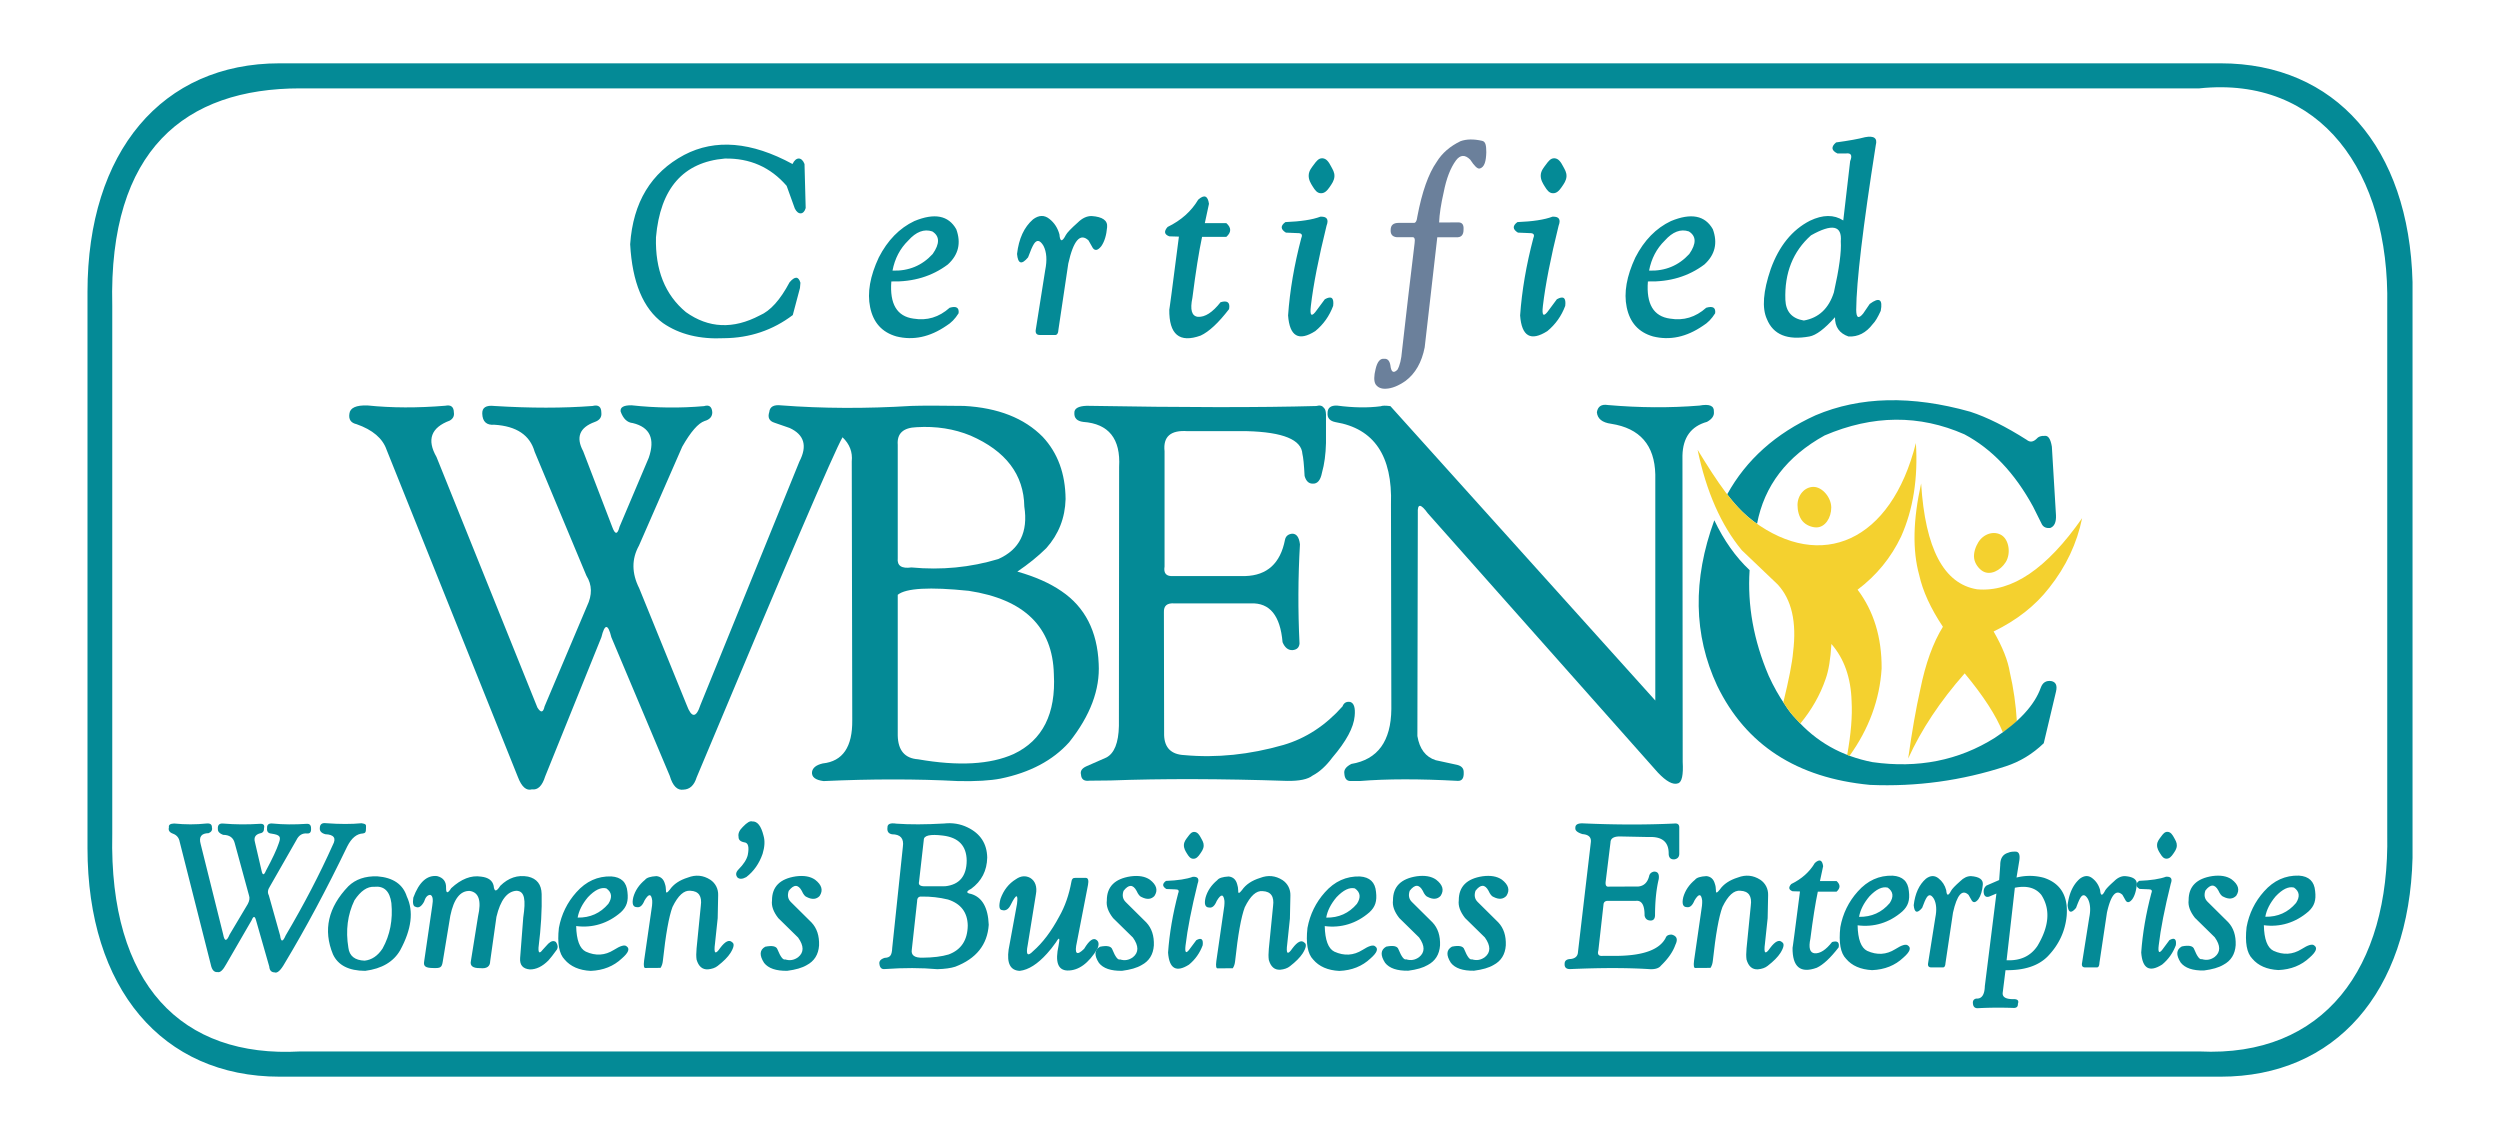
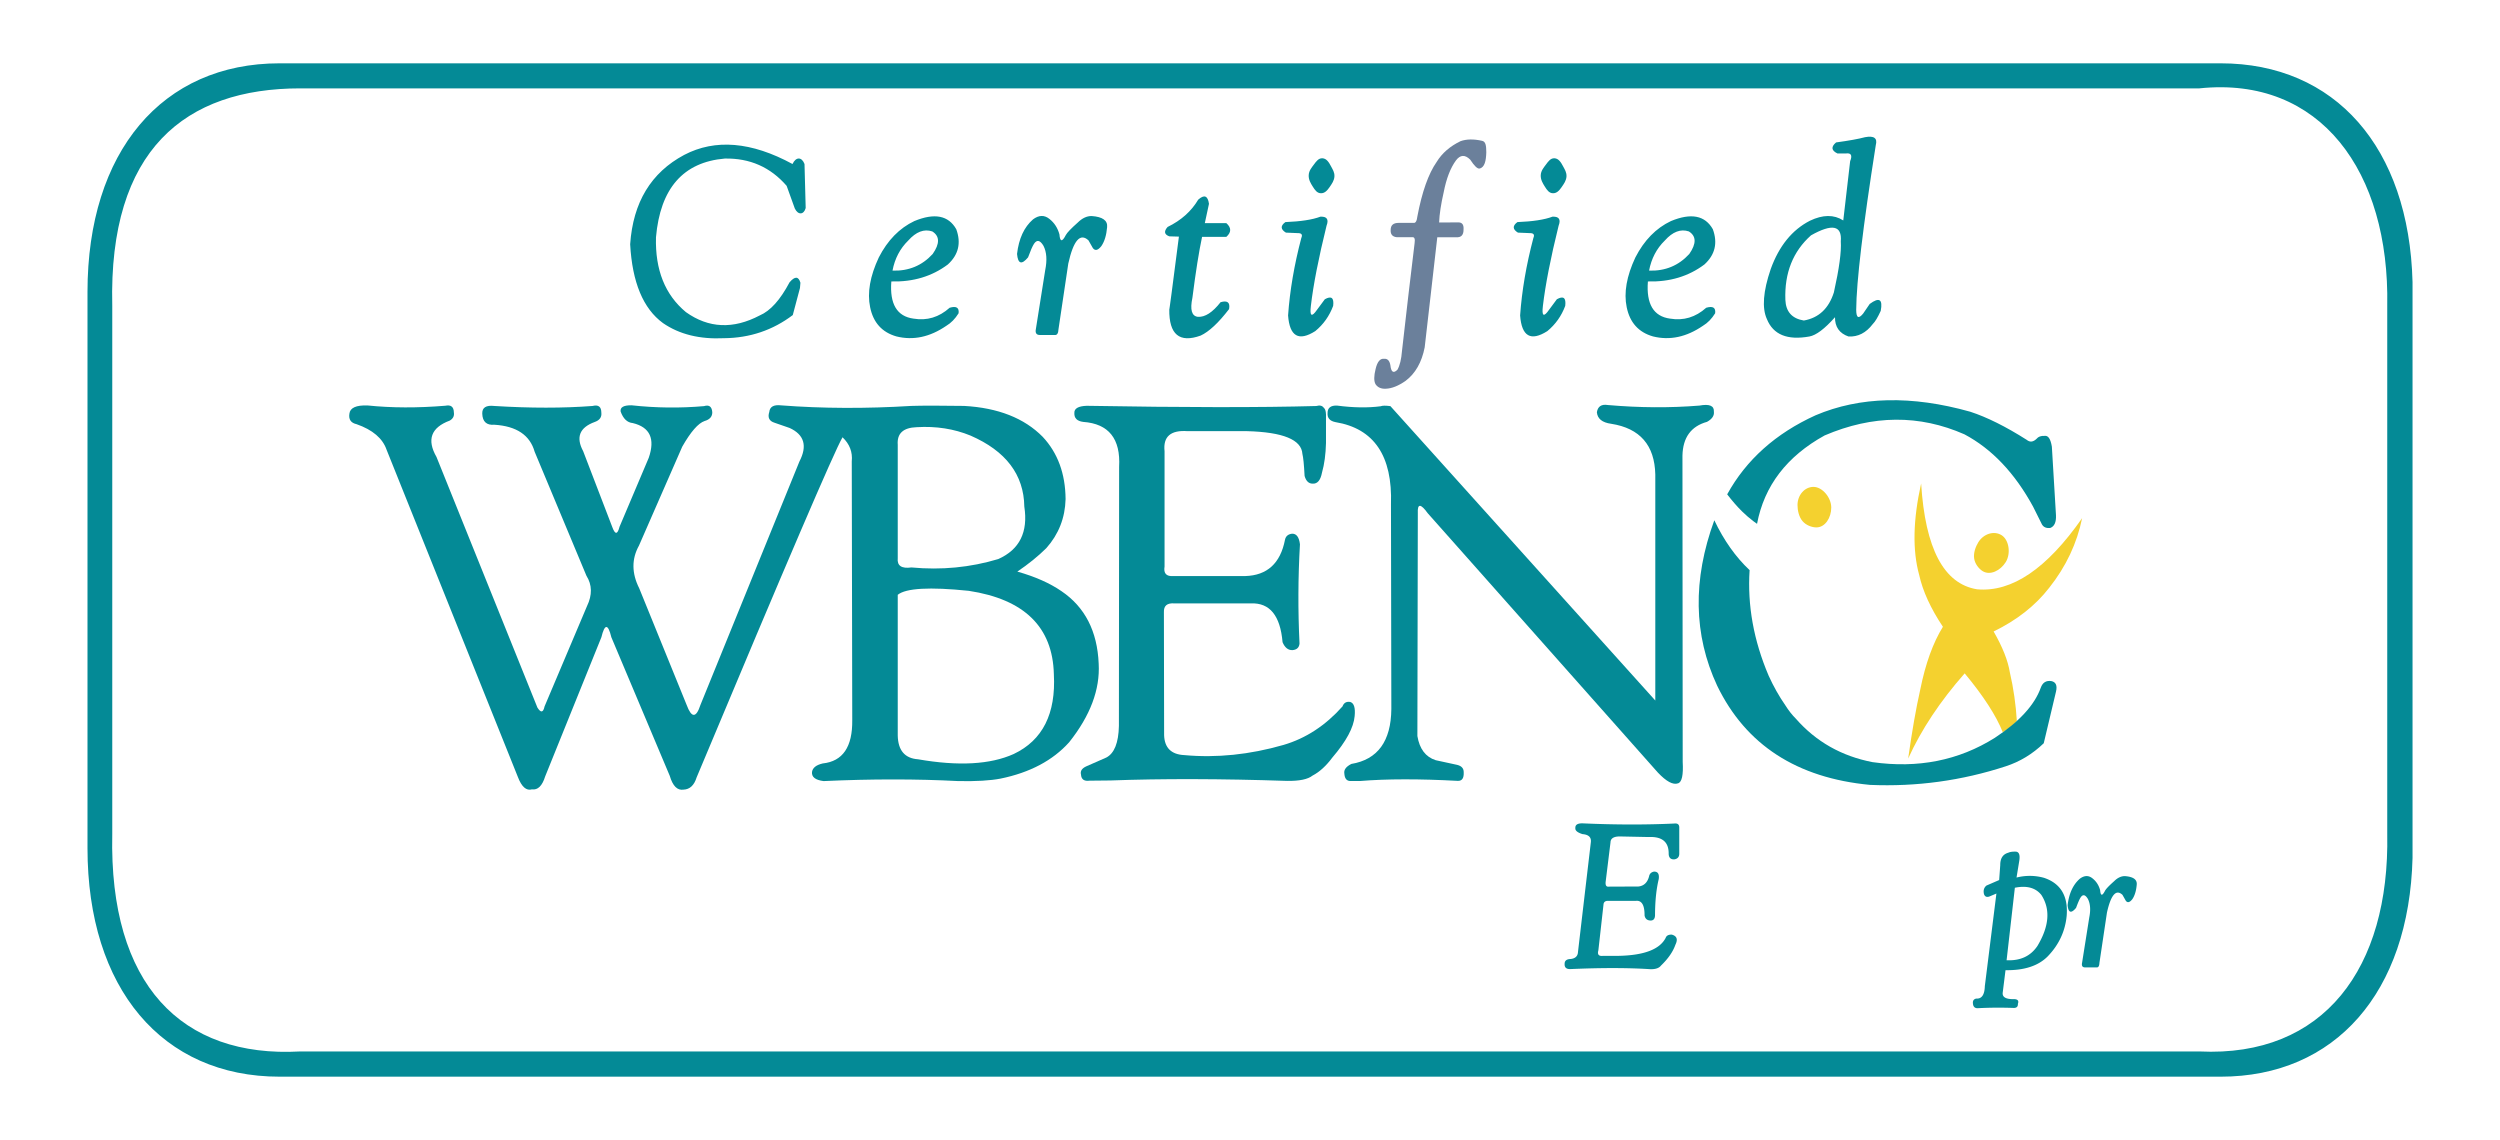
<svg xmlns="http://www.w3.org/2000/svg" width="500" height="228" fill-rule="evenodd" clip-rule="evenodd" image-rendering="optimizeQuality" shape-rendering="geometricPrecision" text-rendering="geometricPrecision" viewBox="0 0 807.24 368.19">
  <defs>
    <style>
      .fil1{fill:#048a96}.fil2{fill:#f4d12f}
    </style>
  </defs>
  <g id="Layer_x0020_1">
    <g id="_2485797198160">
-       <path fill="none" d="M0 0h807.24v368.19H0z" />
      <path d="M451.25 28.54h258.98c39.21-4.1 61.49 27.02 60.69 70.19V269.4c.8 43.24-20.41 72.15-60.69 70.19H96.86c-38.32 2.14-61.76-21.54-60.7-70.19V98.73c-1.24-50.43 23.62-70.19 60.7-70.19h354.39zm1.15 319.2h264.69c37 0 60.89-27.15 62-70.66V91.11c-1.11-43.51-25-70.66-62-70.66H90.19c-37.89 0-62.03 28.48-62.03 73.85v179.59c0 45.37 24.14 73.85 62.03 73.85H452.4z" class="fil1" />
      <path d="M254.91 91.18c1.73-2.02 2.9-1.97 3.51.14l-.15 1.71s-.77 2.91-2.32 8.73c-6.47 4.89-13.86 7.39-22.17 7.47-7.89.39-14.48-1.24-19.76-4.89-6.39-4.67-9.92-13.16-10.59-25.46.93-13.53 6.75-23.14 17.45-28.85 10.03-5.25 21.7-4.27 34.98 2.94 1.15-2.43 3.01-2.3 3.88 0 .25 9.48.38 14.22.38 14.22-.6 2.23-2.49 2.32-3.52.13l-2.63-7.3c-5.24-6.04-11.9-8.97-19.98-8.81-13.43 1.16-20.84 9.63-22.22 25.42-.29 10.53 2.93 18.58 9.66 24.17 7.34 5.24 15.29 5.59 23.86 1.07 3.42-1.46 6.62-5.02 9.62-10.69zM294.95 102.91c-5.35-.72-7.74-4.73-7.17-12.01 7.03.19 13.12-1.63 18.25-5.48 3.44-3.13 4.35-6.93 2.72-11.39-2.51-4.45-7.02-5.33-13.54-2.63-4.8 2.28-8.63 6.2-11.48 11.75-2.83 6.05-3.77 11.4-2.8 16.07 1 4.96 3.84 8.11 8.5 9.44 5.43 1.35 10.8.21 16.11-3.43 1.53-.91 2.85-2.26 3.96-4.05.23-1.82-.73-2.42-2.89-1.78-3.43 3.07-7.32 4.24-11.66 3.51zm6.18-20.87c-3.44 3.75-7.76 5.54-12.97 5.36.74-3.89 2.43-7.12 5.07-9.7 2.54-2.85 5.13-3.84 7.77-2.96 2.43 1.51 2.48 3.95.13 7.3zM347.99 71.88c-2.18 1.93-3.46 3.28-3.86 4.04-1.18 2.3-1.87 2.22-2.06-.23-.57-2.08-1.65-3.75-3.24-4.99-1.64-1.32-3.41-1.26-5.3.16-2.87 2.5-4.58 6.22-5.15 11.16.29 3.22 1.48 3.59 3.56 1.1.78-2.14 1.41-3.59 1.9-4.35.95-1.45 1.98-1.24 3.09.64 1.02 2.01 1.2 4.62.55 7.83-2.01 12.66-3.01 18.99-3.01 18.99-.29 1.38.2 2.03 1.47 1.96h4.54c.8.13 1.23-.49 1.29-1.87 2.11-14.12 3.16-21.19 3.16-21.19 1.67-7.5 3.85-10 6.53-7.49.94 1.65 1.4 2.47 1.4 2.47.73.98 1.65.77 2.76-.64 1.02-1.49 1.63-3.52 1.85-6.1.22-2.16-1.45-3.36-5.03-3.6-1.56 0-3.04.71-4.45 2.11zM389.03 72.06c.89-4.16 1.34-6.23 1.34-6.23-.37-2.64-1.53-3.08-3.48-1.34-2.22 3.75-5.52 6.69-9.88 8.81-1.26 1.42-1.08 2.43.54 3.03l3.11.09c-2.14 16.69-3.18 24.53-3.11 23.5-.1 8.12 3.28 10.94 10.14 8.46 2.69-1.25 5.74-4.09 9.17-8.55.4-2.14-.52-2.89-2.75-2.22-2.58 3.29-5.01 4.86-7.3 4.72-2.01-.22-2.61-2.27-1.79-6.15 1.06-8.33 2.1-14.89 3.12-19.67h7.83c1.67-1.49 1.67-2.97 0-4.45h-6.94zM427.01 51.12c1.32.06 2.1 1.29 2.79 2.62.52.99 1.16 1.9 1.09 3.23-.07 1.37-.85 2.41-1.49 3.36-.83 1.21-1.66 2.15-2.95 2.08-1.19-.06-1.85-1.02-2.56-2.15-.65-1.04-1.39-2.2-1.31-3.7.07-1.45.96-2.44 1.67-3.41.82-1.11 1.54-2.09 2.76-2.03zM423.28 98.79c.79-6.8 2.48-15.43 5.06-25.88.79-2.05.13-3.03-1.98-2.93-2.58.98-6.36 1.55-11.31 1.75-1.64 1.19-1.58 2.33.16 3.4l3.8.16c1.27-.03 1.66.5 1.18 1.58-2.29 8.69-3.71 17.03-4.27 25.01.5 6.77 3.43 8.46 8.78 5.06 2.64-2.17 4.56-4.88 5.78-8.15.32-2.62-.57-3.33-2.69-2.14l-2.53 3.41c-1.73 2.49-2.39 2.07-1.98-1.27zM501.96 51.12c1.32.06 2.09 1.29 2.79 2.62.52.99 1.15 1.9 1.09 3.23-.07 1.37-.85 2.41-1.5 3.36-.82 1.21-1.66 2.15-2.94 2.08-1.19-.06-1.86-1.02-2.56-2.15-.65-1.04-1.39-2.2-1.32-3.7.08-1.45.97-2.44 1.68-3.41.82-1.11 1.53-2.09 2.76-2.03zM498.22 98.79c.8-6.8 2.48-15.43 5.07-25.88.79-2.05.13-3.03-1.98-2.93-2.59.98-6.36 1.55-11.32 1.75-1.63 1.19-1.58 2.33.16 3.4l3.8.16c1.27-.03 1.67.5 1.19 1.58-2.29 8.69-3.72 17.03-4.28 25.01.5 6.77 3.43 8.46 8.79 5.06 2.63-2.17 4.56-4.88 5.78-8.15.32-2.62-.58-3.33-2.7-2.14l-2.53 3.41c-1.73 2.49-2.39 2.07-1.98-1.27zM539.3 102.91c-5.35-.72-7.74-4.73-7.17-12.01 7.04.19 13.12-1.63 18.25-5.48 3.44-3.13 4.35-6.93 2.72-11.39-2.51-4.45-7.02-5.33-13.53-2.63-4.81 2.28-8.64 6.2-11.49 11.75-2.83 6.05-3.77 11.4-2.8 16.07 1.01 4.96 3.84 8.11 8.5 9.44 5.43 1.35 10.8.21 16.11-3.43 1.53-.91 2.85-2.26 3.96-4.05.23-1.82-.73-2.42-2.89-1.78-3.43 3.07-7.32 4.24-11.66 3.51zm6.19-20.87c-3.45 3.75-7.77 5.54-12.98 5.36.74-3.89 2.43-7.12 5.07-9.7 2.54-2.85 5.13-3.84 7.77-2.96 2.44 1.51 2.48 3.95.14 7.3zM594.43 77.96c.23 3.31-.52 8.8-2.23 16.47-1.66 5.21-4.89 8.24-9.7 9.09-3.82-.62-5.81-2.84-5.97-6.68-.31-8.68 2.45-15.63 8.28-20.83 6.85-3.86 10.06-3.21 9.62 1.95zm1.6-28.39c1.73-.25 2.2.58 1.42 2.49l-2.22 19.14c-3-1.94-6.59-1.91-10.77.09-5.75 2.95-9.96 8.15-12.65 15.58-2.47 7.23-2.88 12.63-1.24 16.2 2.04 5.02 6.61 6.89 13.71 5.61 2.18-.39 4.94-2.47 8.28-6.23-.04 3.13 1.42 5.21 4.36 6.23 3.07.16 5.68-1.18 7.83-4.01.77-.75 1.63-2.18 2.58-4.27.72-3.77-.47-4.51-3.56-2.23l-2.13 3.12c-1.48 1.8-2.22 1.39-2.23-1.25.06-9.01 2.16-26.73 6.32-53.15.61-2.27-.55-3.13-3.47-2.58-2.12.57-5.23 1.13-9.35 1.69-1.69 1.43-1.54 2.61.45 3.57h2.67z" class="fil1" />
      <path d="M585.61 157.25c2.85 0 5.74 3.44 5.74 6.68 0 3.25-1.95 6.41-4.8 6.41-1.41 0-3.32-.66-4.48-2.03-1.19-1.4-1.62-3.54-1.62-5.18 0-3.25 2.31-5.88 5.16-5.88zM646.36 172.85c2.42 1.51 3.06 5.95 1.34 8.7-1.72 2.76-5.05 4.41-7.47 2.9-1.2-.75-2.47-2.31-2.73-4.09-.27-1.82.5-3.86 1.37-5.26 1.72-2.75 5.07-3.76 7.49-2.25z" class="fil2" />
      <path d="M649.04 217.21c-.61-3.83-2.36-8.25-5.25-13.26 7.5-3.64 13.5-8.36 17.99-14.16 5.4-6.82 8.93-14.3 10.59-22.43-11.4 16.33-22.7 23.98-33.92 22.97-10.74-1.74-16.76-13.13-18.07-34.19-2.63 11.76-2.83 21.61-.63 29.56 1.15 5.21 3.7 10.79 7.66 16.73-3.2 5.18-5.63 11.92-7.3 20.21-1.4 6.21-2.7 13.66-3.92 22.35 4.24-9.35 10.33-18.52 18.25-27.51 6.07 7.3 10.19 13.69 12.32 19.04.87-.61 1.8-1.16 2.71-1.92.66-.55 1.17-1.08 1.82-1.74-.32-5.26-1.08-10.63-2.25-15.65z" class="fil2" />
      <path d="M173.47 228.52l-32.59-80.93c-3.2-5.58-1.77-9.5 4.28-11.75 1.08-.62 1.52-1.51 1.33-2.67-.04-1.79-.96-2.5-2.76-2.13-8.96.74-17.33.71-25.1-.09-3.71-.13-5.67.76-5.88 2.67-.29 1.84.48 2.97 2.32 3.38 5.19 1.82 8.43 4.58 9.7 8.28l42.39 105.65c1.22 3.21 2.74 4.54 4.55 4.01 1.89.28 3.32-1.12 4.27-4.18l18.16-44.96c1.07-4.4 2.14-4.4 3.21 0l18.87 44.78c.97 3.29 2.46 4.77 4.45 4.45 2.03-.08 3.44-1.4 4.23-3.96 28.8-68.79 44.51-105.41 47.12-109.84 2.3 2.19 3.29 4.79 2.98 7.79l.16 83.57c.1 8.65-3.07 13.3-9.53 13.98-2.11.49-3.27 1.41-3.47 2.76-.16 1.62 1.08 2.6 3.74 2.94 15.49-.71 30-.71 43.53 0 5.78.11 10.32-.16 13.62-.8 9.51-1.95 16.9-5.87 22.17-11.75 6.83-8.59 10-17.05 9.53-25.38-.44-10.48-4.44-18.28-12.02-23.41-3.74-2.58-8.49-4.69-14.25-6.32 3.56-2.41 6.68-4.93 9.35-7.57 3.99-4.48 6.07-9.77 6.23-15.85-.07-8.21-2.53-14.91-7.39-20.11-5.97-6.05-14.43-9.37-25.37-9.98-7.83-.12-13.53-.12-17.09 0-14.66.9-28.67.84-42.02-.18-2.38-.28-3.65.43-3.83 2.14-.58 1.78-.02 2.94 1.69 3.47l4.9 1.7c4.72 2.18 5.76 5.79 3.14 10.83l-31.96 78.61c-1.39 4.28-2.87 4.28-4.46 0l-15.31-37.65c-2.46-4.88-2.49-9.48-.09-13.8l13.98-31.96c2.74-4.81 5.15-7.57 7.21-8.28 1.68-.48 2.51-1.43 2.49-2.85-.14-1.82-1.03-2.47-2.67-1.96-7.72.68-15.52.59-23.41-.27-2.55-.03-3.72.64-3.52 2.01.82 2.32 2.13 3.57 3.92 3.73 5.56 1.34 7.28 5.08 5.16 11.22L200 170.12c-.65 2.55-1.42 2.61-2.32.18l-9.43-24.58c-2.42-4.5-1.17-7.64 3.73-9.43 1.6-.56 2.32-1.57 2.14-3.03-.01-1.91-.96-2.62-2.85-2.14-9.49.72-20.06.72-31.69 0-2.7-.31-4 .52-3.92 2.5.1 2.59 1.4 3.77 3.92 3.56 7.14.44 11.48 3.35 13 8.72l16.73 40.06c1.85 2.94 1.91 6.2.18 9.8l-13.71 32.4c-.43 2.02-1.2 2.14-2.31.36zm116.38-36.42c2.66-2.15 10.3-2.58 22.93-1.28 17.95 2.73 27.12 11.7 27.49 26.92.7 12.76-3.62 21.35-12.96 25.78-7.55 3.41-17.86 3.98-30.91 1.71-4.26-.3-6.45-2.86-6.55-7.69V192.1zm0-48.43c-.29-3.66 1.75-5.55 6.12-5.7 6.28-.38 12.07.53 17.38 2.71 11.43 4.98 17.22 12.62 17.38 22.93 1.27 8.24-1.53 13.89-8.41 16.95-9.02 2.72-18.38 3.62-28.06 2.71-3.19.44-4.66-.55-4.41-3v-36.6z" class="fil1" />
      <path d="M361.35 150.79l-.07 83.68c-.12 5.44-1.48 8.84-4.06 10.19l-6.48 2.85c-1.42.65-1.99 1.53-1.71 2.63.1 1.58 1.02 2.24 2.78 2l6.76-.07c16.67-.62 35.69-.57 57.05.14 3.97.05 6.7-.52 8.19-1.71 2.26-1.18 4.4-3.13 6.41-5.84 4.48-5.23 6.88-9.69 7.2-13.39.26-2.68-.22-4.2-1.43-4.56-1.24-.2-2.07.28-2.49 1.43-5.49 6.18-11.85 10.34-19.09 12.46-10.92 3.14-21.58 4.23-31.98 3.28-4.22-.19-6.41-2.33-6.55-6.41 0 1.16-.02-12.08-.07-39.75-.09-2.08 1.05-3.03 3.42-2.84h24.71c6.06-.24 9.46 3.94 10.19 12.53.73 1.75 1.8 2.61 3.2 2.56 1.39-.11 2.16-.82 2.28-2.13-.52-10.69-.48-21.37.14-32.05-.28-2.33-1.14-3.47-2.56-3.42-1.29.16-2.05.82-2.28 1.99-1.48 7.58-5.75 11.48-12.82 11.69h-23.22c-2.27.17-3.22-.85-2.85-3.07v-37.25c-.51-4.71 1.95-6.87 7.41-6.48h19.23c11.64.31 17.6 2.75 17.88 7.34.28 1.08.52 3.45.71 7.12.47 1.68 1.35 2.51 2.63 2.49 1.52.09 2.52-1.1 2.99-3.56.77-2.72 1.2-5.91 1.29-9.54v-9.26c-.04-1.11-.28-1.82-.71-2.14-.49-.7-1.3-.89-2.43-.57-18.09.5-42.8.48-74.14-.07-2.74.1-4.07.88-3.99 2.35-.07 1.64.88 2.59 2.85 2.85 8.25.59 12.12 5.43 11.61 14.53z" class="fil1" />
      <path d="M449.15 162.87l.12 66.14c-.1 10.39-4.41 16.3-12.91 17.72-1.72.87-2.48 1.9-2.27 3.11.1 1.54.7 2.34 1.83 2.41h3.2c8.66-.71 19.18-.72 31.56-.05 1.4.08 2.05-.84 1.96-2.76.03-1.24-.67-2.04-2.09-2.4l-6.95-1.51c-3.25-1.04-5.23-3.64-5.92-7.8l.14-71.97c-.16-3.18.9-3.18 3.2 0l74.34 83.77c2.74 2.89 4.9 4.05 6.5 3.47 1.25-.37 1.75-2.69 1.51-6.94l-.08-98.9c.13-5.85 2.77-9.48 7.93-10.91 1.65-.91 2.39-2.01 2.22-3.29.12-1.91-1.43-2.56-4.67-1.96-9.5.77-19.35.71-29.56-.18-2.07-.34-3.25.43-3.56 2.32.18 2.1 1.72 3.35 4.63 3.74 9.28 1.45 14.03 6.91 14.24 16.38v73l-85.55-95.08c-1.52-.21-2.58-.2-3.16.04-4.13.54-8.82.47-14.07-.22-2.05-.08-3.07.72-3.07 2.4-.12 1.61.73 2.58 2.54 2.94 12.48 2.06 18.46 10.9 17.94 26.53zM567.38 169.18c2.33-12.28 9.61-21.8 21.84-28.55 15.54-6.65 30.59-6.76 45.13-.36 8.86 4.7 16.25 12.48 22.17 23.33l2.87 5.76c.52.91 1.41 1.29 2.67 1.16 1.34-.48 1.97-1.84 1.87-4.1l-1.33-22.16c-.41-2.51-1.19-3.67-2.36-3.48-1.16-.06-2.02.25-2.58.94-1.1 1.07-2.16 1.18-3.19.33-6.76-4.29-12.84-7.32-18.25-9.08-18.94-5.32-35.59-4.93-49.94 1.16-12.88 5.86-22.39 14.37-28.54 25.53 1.58 2.06 3.17 3.9 4.8 5.51 1.19 1.17 2.42 2.22 3.68 3.18.39.28.77.56 1.16.83z" class="fil1" />
      <path d="M571.12 218.21c-4.84-11.37-6.88-22.73-6.14-34.07-4.51-4.24-8.31-9.61-11.4-16.11-7.03 19.22-6.72 37.03.92 53.43 9.26 19.12 25.72 29.8 49.38 32.04 15 .64 29.62-1.36 43.84-6.01 4.55-1.48 8.64-3.96 12.26-7.44l3.96-16.69c.46-1.96-.04-3.09-1.51-3.39-1.67-.24-2.8.46-3.4 2.12-2 5.61-6.96 11.02-14.87 16.22-11.64 7.31-24.81 9.92-39.49 7.84-10-1.94-18.25-6.61-24.76-14.04-1.21-1.2-2.35-2.66-3.42-4.36-1.99-2.87-3.78-6.04-5.37-9.54z" class="fil1" />
-       <path d="M548.18 145.27c2.81 13.51 7.58 24.33 14.29 32.45l11.57 11.04c4.53 4.89 6.19 12.16 4.99 21.81-.29 3.48-1.36 8.94-3.16 16.27.85 1.34 1.56 2.37 2.4 3.44.94 1.19 1.97 2.29 3.09 3.41 3.58-4.32 6.41-9.22 8.17-14.39.97-2.69 1.6-6.46 1.87-11.31 4.13 4.74 6.3 10.91 6.52 18.49.28 4.76-.21 10.62-1.42 17.33.19.08.24.09.39.15.13.04.22.08.38.14 6.22-8.66 9.75-18.17 10.35-28.21.06-10.01-2.53-18.49-7.76-25.44 6.1-4.59 10.79-10.32 14.06-17.18 3.9-8.76 5.49-18.82 4.77-30.18-8.01 31.95-30.57 41.47-52.47 25.26-6.38-4.73-11.58-12.52-18.04-23.08z" class="fil2" />
      <path fill="#6b809b" d="M447.5 125.55c-1.53.08-2.65-.42-3.35-1.48-.54-1.01-.53-2.63.03-4.87.55-2.38 1.48-3.49 2.79-3.32 1.07-.08 1.73.61 1.99 2.08.24 2.25 1 2.73 2.28 1.45.77-1.35 1.26-3.37 1.47-6.07 0 0 .7-6.12 2.11-18.37 0 0 .66-5.49 1.97-16.48.19-1.33-.05-1.95-.71-1.87h-5c-1.48-.13-2.15-.97-2.02-2.49.04-1.41.87-2.13 2.5-2.14h4.88c.66.1 1.07-.6 1.24-2.11 1.51-7.95 3.59-13.81 6.23-17.58 1.73-2.83 4.3-5.06 7.72-6.71 1.93-.68 4.24-.72 6.94-.11 1.19.24 1.35 1.55 1.37 3.73-.08 2.64-.49 4.87-2.2 5.23-.67.11-1.67-.84-2.99-2.87-1.68-1.68-3.21-1.6-4.59.22-1.8 2.44-3.12 5.88-3.98 10.3-.88 3.82-1.37 7.07-1.48 9.77l6.17-.03c1.26-.03 1.83.74 1.72 2.28.03 1.8-.77 2.64-2.4 2.52h-6.08c-1.43 12.49-2.14 18.73-2.14 18.73-1.29 11.22-1.93 16.83-1.93 16.83-.95 4.84-3.02 8.46-6.19 10.84-2.32 1.61-4.44 2.45-6.35 2.52z" />
-       <path d="M72 301.85l-7.3-29.29c-.63-2.28.23-3.44 2.58-3.47.92-.39 1.28-1.02 1.07-1.87.02-.96-.57-1.38-1.78-1.25-3.39.36-6.86.36-10.42 0-1.29.04-1.85.45-1.69 1.25-.27.96.18 1.64 1.34 2.05 1.19.45 1.9 1.31 2.13 2.58l10.06 39.71c.35 1.72 1.09 2.52 2.23 2.4.79.21 1.72-.65 2.76-2.58l8.19-14.16c.57-1.42 1.05-1.42 1.42 0l4.28 14.96c.09 1.21.65 1.84 1.69 1.87.88.37 1.98-.61 3.29-2.94 6.76-11.24 13.49-23.82 20.21-37.75 1.36-2.69 3.05-4.09 5.08-4.18.8-.11.97-.46.97-1.78.12-1.26-.18-1.26-1.42-1.52-3.27.32-7.1.31-11.48-.01-1.34-.18-2.02.36-2.02 1.62-.07.94.52 1.59 1.78 1.94 2.8.11 3.61 1.26 2.42 3.45-4.25 9.5-9.33 19.26-15.24 29.27-.91 2.14-1.51 2.14-1.78 0l-3.65-13c-.47-.86-.35-1.81.35-2.85l8.55-14.96c.76-1.56 1.89-2.28 3.4-2.16.99.12 1.43-.43 1.34-1.64.01-1.02-.44-1.51-1.34-1.47-4.03.27-7.7.24-10.99-.09-1.33-.15-1.96.36-1.87 1.51-.12 1.07.34 1.65 1.38 1.74 2.71.42 3.24.88 2.4 3.11-.65 1.98-2.03 4.94-4.14 8.86-.63 1.55-1.1 1.55-1.42 0l-2.14-9.21c-.42-1.49.13-2.44 1.65-2.85.9-.12 1.33-.69 1.29-1.69.24-1.01-.22-1.47-1.38-1.38-3.98.26-7.93.24-11.84-.09-1.24-.11-1.81.5-1.69 1.82-.02.8.55 1.41 1.69 1.83 2.04.01 3.29.88 3.74 2.63l4.63 16.96c.29.79.15 1.71-.4 2.75l-5.88 9.88c-.94 2.26-1.63 2.26-2.05 0zM114.38 290.77c2.02-3.04 4.16-4.5 6.41-4.36 3.16-.34 5 1.41 5.52 5.25.52 5.44-.43 10.33-2.85 14.69-1.55 2.36-3.48 3.67-5.79 3.92-3.17-.12-4.92-1.51-5.25-4.18-.92-5.57-.27-10.68 1.96-15.32zm14.78 16.12c3.68-6.79 4.39-12.57 2.13-17.36-1.25-3.93-4.43-6.1-9.52-6.5-3.92-.12-7.03.95-9.35 3.2-6.55 6.81-8.21 14.14-4.98 21.99 1.64 3.54 5.11 5.32 10.41 5.34 5.38-.69 9.15-2.92 11.31-6.67zM141.07 282.95c-3.28-.36-5.84 1.97-7.68 6.97-.28 1.86-.02 2.85.78 2.97.92.46 1.81-.08 2.67-1.61.48-1.53 1.17-2.29 2.07-2.25.76.3.95 1.46.6 3.5l-2.61 17.93c-.33 1.71.53 2.17 3.02 2.19 2.21.07 2.67-.16 2.97-2.02 1.63-9.91 2.45-14.86 2.45-14.86 1.12-5.46 3.22-8.13 6.29-8.02 2.92.44 3.81 3.17 2.67 8.19l-2.31 14.43c-.36 1.58.63 2.35 2.96 2.31 2.16.24 3.25-.51 3.27-2.25 1.34-9.54 2.02-14.31 2.02-14.31 1.29-5.43 3.45-8.23 6.47-8.43 2.71.11 3.03 2.98 2.19 8.61-.67 8.74-1.01 13.12-1.01 13.12-.17 2.26.88 3.48 3.15 3.68 2.04.02 4.04-.95 5.99-2.91.67-.73 1.58-1.9 2.73-3.5.41-.73.31-1.55-.3-2.44-.71-.54-1.54-.36-2.49.54-1.22 1.34-1.84 2.01-1.84 2.01-.96 1.27-1.39 1.01-1.3-.77.81-6.47 1.14-12.23 1.01-17.27-.07-3.11-1.53-4.99-4.4-5.64-3.33-.62-6.32.37-8.96 2.97-1.24 1.99-1.95 1.99-2.14 0-.37-1.72-1.73-2.71-4.09-2.97-3.19-.49-6.4.76-9.62 3.74-1.1 1.75-1.65 1.75-1.66 0 .1-2.09-.87-3.4-2.9-3.91zM185.99 299.09c5.18.69 10.23-.79 14.43-4.45 1.9-1.76 2.49-3.6 2.13-6.59-.27-3.12-2.01-4.78-5.22-4.99-4.39-.13-8.14 1.58-11.28 5.11-2.95 3.3-4.83 7.13-5.64 11.51-.56 4.98.06 8.38 1.84 10.21 1.9 2.26 4.71 3.49 8.43 3.68 4.06-.16 7.42-1.51 10.09-4.04 2.13-1.85 2.63-3.15 1.49-3.91-.63-.56-1.99-.16-4.1 1.18-2.88 1.81-5.9 1.99-9.08.54-1.96-.99-2.99-3.74-3.09-8.25zm9.74-12.17c1.78 1.25 2 2.91.65 4.99-2.58 3.04-5.88 4.52-9.91 4.45.38-2.2 1.48-4.4 3.32-6.59 2.21-2.34 4.19-3.29 5.94-2.85zM210.55 290.85c.05.95-.08 2.21-.36 3.77 0 0-.75 5.21-2.26 15.64-.22 1.69-.06 2.48.48 2.37l4.83-.03c.41-.62.66-1.38.75-2.27.92-8.51 1.95-14.31 3.11-17.4 1.81-3.72 3.74-5.47 5.8-5.24 2.67.12 3.78 1.73 3.35 4.84 0 0-.45 4.59-1.37 13.78-.14 1.46-.14 2.66 0 3.61.64 2.2 1.86 3.25 3.66 3.16 1.32-.12 2.37-.49 3.16-1.12 1.91-1.48 3.29-2.87 4.12-4.17 1.14-1.84 1.33-3 .56-3.46-.95-.95-2.24-.34-3.87 1.83-1.57 2.32-2.13 1.84-1.68-1.43.48-4.44.77-7.17.87-8.19l.15-7.42c.07-2.03-.85-3.86-2.54-4.99-2.28-1.46-4.69-1.7-7.23-.71-2.67.82-4.62 2.13-5.85 3.92-.87 1.11-1.28 1.22-1.23.31-.02-.88-.13-1.61-.35-2.2-.4-1.5-1.31-2.33-2.73-2.49-1.97.12-3.19.52-3.68 1.19-1.92 1.58-3.19 3.46-3.8 5.64-.5 2.13-.1 3.19 1.18 3.2.98.18 1.79-.53 2.44-2.14 1.36-2.3 2.19-2.3 2.49 0zM246.21 275.74c.68-2.25.78-4.18.3-5.81-.78-3.19-2-4.74-3.68-4.63-.66-.24-1.67.35-3.03 1.78-1.12 1.08-1.57 2.15-1.36 3.2-.04.96.6 1.55 1.9 1.78 1.23.13 1.58 1.49 1.07 4.1-.34 1.43-1.35 3-3.03 4.69-.84.88-.94 1.73-.3 2.55.66.59 1.61.56 2.85-.12 2.43-1.87 4.19-4.38 5.28-7.54zM246.69 311c-1.59-2.46-1.47-4.21.35-5.23 2.31-.47 3.64-.17 3.98.89.98 2.41 1.82 3.48 2.49 3.21 1.49.47 2.87.23 4.16-.71 1.92-1.54 1.92-3.65 0-6.35l-6.41-6.29c-1.58-2.02-2.26-3.92-2.02-5.7-.01-4.42 2.56-7.01 7.72-7.78 2.57-.34 4.63.01 6.17 1.07 2.21 1.69 2.7 3.45 1.48 5.28-1.04 1.09-2.4 1.21-4.09.36-.61-.19-1.16-.87-1.66-2.02-1.17-2.14-2.57-2.14-4.22 0-.49 1.47-.26 2.68.71 3.62l6.65 6.59c1.74 1.84 2.55 4.31 2.44 7.42-.21 2.95-1.54 5.06-3.98 6.35-1.48.88-3.58 1.49-6.29 1.84-3.6.06-6.1-.79-7.48-2.55zM294.39 306.69l1.72-15.6c-.01-1.1.49-1.6 1.49-1.52 2.88-.04 5.71.28 8.48.95 4.17 1.35 6.3 4.15 6.38 8.4-.07 4.74-2.13 7.85-6.17 9.35-2.23.67-5.03 1.01-8.4 1.04-2.63.07-3.8-.8-3.5-2.62zm-6.32-.56c-.12 2.48-.66 3.15-2.48 3.24-1.3.42-1.85 1.1-1.65 2.05.15 1.16.73 1.68 1.74 1.56 6.12-.43 11.77-.42 16.96.04 2.45-.07 4.38-.34 5.79-.8 6.77-2.59 10.38-7.1 10.81-13.53-.22-5.58-2.12-8.9-5.69-9.97-1.67-.27-1.67-.82 0-1.65 3.38-2.48 5.11-5.84 5.2-10.1-.09-4.51-2.22-7.76-6.36-9.75-2.34-1.14-4.87-1.55-7.57-1.25-5.96.34-11.1.36-15.4.05-1.96-.31-2.93.1-2.89 1.24-.17 1.26.32 1.98 1.46 2.19 2.74.01 3.91 1.34 3.52 4l-3.44 32.68zm8.65-21.3l1.54-13.54c-.02-1.46 2.05-1.94 6.18-1.42 5.06.61 7.62 3.3 7.68 8.08-.04 5-2.33 7.76-6.88 8.28l-6.69.02c-1.47 0-2.07-.48-1.83-1.42zM354.83 311c-1.6-2.46-1.48-4.2.35-5.23 2.31-.47 3.63-.17 3.98.89.98 2.41 1.81 3.48 2.49 3.21 1.49.47 2.87.23 4.16-.71 1.91-1.54 1.91-3.65 0-6.35l-6.41-6.29c-1.59-2.02-2.26-3.92-2.02-5.7-.01-4.42 2.56-7.01 7.71-7.78 2.58-.34 4.63.01 6.18 1.07 2.21 1.69 2.7 3.45 1.48 5.28-1.04 1.09-2.4 1.21-4.1.36-.6-.19-1.15-.87-1.66-2.02-1.16-2.14-2.56-2.14-4.21 0-.5 1.47-.26 2.68.71 3.62l6.65 6.59c1.73 1.84 2.55 4.31 2.43 7.42-.21 2.95-1.53 5.06-3.98 6.35-1.47.88-3.57 1.49-6.29 1.84-3.6.06-6.09-.79-7.47-2.55zM395.37 290.97c.05.95-.08 2.21-.36 3.77 0 0-.75 5.21-2.26 15.64-.23 1.68-.07 2.47.48 2.37l4.83-.03c.41-.62.66-1.38.75-2.27.91-8.51 1.95-14.31 3.11-17.4 1.81-3.72 3.74-5.47 5.79-5.24 2.67.12 3.79 1.73 3.36 4.83 0 0-.46 4.6-1.37 13.79-.14 1.46-.14 2.66 0 3.61.63 2.2 1.85 3.25 3.66 3.16 1.31-.12 2.37-.49 3.15-1.12 1.92-1.48 3.29-2.88 4.13-4.17 1.14-1.84 1.32-3 .56-3.46-.95-.95-2.24-.34-3.87 1.83-1.57 2.31-2.13 1.84-1.68-1.43.48-4.44.77-7.17.86-8.19 0 0 .06-2.47.16-7.42.06-2.03-.85-3.86-2.54-4.99-2.29-1.46-4.69-1.7-7.23-.71-2.67.82-4.62 2.13-5.85 3.91-.87 1.12-1.28 1.23-1.23.32-.02-.88-.14-1.62-.35-2.2-.4-1.5-1.31-2.33-2.74-2.49-1.96.12-3.19.51-3.68 1.19-1.91 1.58-3.18 3.46-3.79 5.64-.5 2.12-.11 3.19 1.18 3.2.98.18 1.79-.54 2.44-2.14 1.36-2.3 2.19-2.3 2.49 0zM427.76 299.1c5.18.7 10.23-.79 14.43-4.45 1.9-1.75 2.49-3.59 2.13-6.59-.27-3.11-2.01-4.78-5.22-4.99-4.39-.12-8.15 1.58-11.28 5.11-2.95 3.3-4.83 7.14-5.64 11.51-.56 4.98.06 8.39 1.84 10.21 1.9 2.26 4.71 3.49 8.43 3.68 4.06-.16 7.42-1.51 10.09-4.03 2.13-1.86 2.62-3.16 1.49-3.92-.63-.56-2-.16-4.1 1.19-2.88 1.8-5.9 1.98-9.08.53-1.96-.99-2.99-3.74-3.09-8.25zm9.74-12.17c1.78 1.25 2 2.91.65 4.99-2.58 3.04-5.88 4.52-9.91 4.45.37-2.2 1.48-4.4 3.32-6.59 2.21-2.33 4.19-3.28 5.94-2.85zM447.25 310.97c-1.59-2.46-1.47-4.2.36-5.23 2.3-.47 3.63-.18 3.97.89.99 2.41 1.82 3.48 2.49 3.21 1.49.47 2.87.23 4.16-.71 1.92-1.54 1.92-3.65 0-6.35l-6.41-6.29c-1.58-2.02-2.26-3.92-2.02-5.7-.01-4.42 2.56-7.01 7.72-7.78 2.57-.34 4.63.01 6.17 1.07 2.21 1.69 2.7 3.45 1.48 5.28-1.03 1.09-2.4 1.21-4.09.36-.6-.19-1.16-.87-1.66-2.02-1.16-2.14-2.57-2.14-4.22 0-.49 1.47-.25 2.68.71 3.62 4.44 4.39 6.65 6.59 6.65 6.59 1.74 1.84 2.55 4.31 2.44 7.42-.21 2.95-1.54 5.06-3.98 6.35-1.48.88-3.57 1.49-6.29 1.84-3.6.06-6.1-.79-7.48-2.55zM468.5 310.97c-1.59-2.46-1.48-4.2.35-5.23 2.31-.47 3.63-.18 3.98.89.98 2.41 1.81 3.48 2.49 3.21 1.49.47 2.87.23 4.16-.71 1.91-1.54 1.91-3.65 0-6.35l-6.41-6.29c-1.58-2.02-2.26-3.92-2.02-5.7-.01-4.42 2.56-7.01 7.71-7.78 2.58-.34 4.63.02 6.18 1.07 2.21 1.69 2.7 3.45 1.48 5.28-1.04 1.09-2.4 1.21-4.09.36-.61-.19-1.16-.87-1.67-2.02-1.16-2.14-2.56-2.14-4.21 0-.49 1.47-.26 2.68.71 3.62l6.65 6.59c1.74 1.84 2.55 4.31 2.43 7.42-.2 2.95-1.53 5.06-3.97 6.35-1.48.88-3.58 1.49-6.29 1.84-3.61.06-6.1-.79-7.48-2.55zM385.68 268.69c1.01.05 1.61.99 2.14 2.01.4.76.89 1.46.84 2.48-.05 1.05-.65 1.85-1.15 2.58-.63.93-1.27 1.65-2.26 1.6-.92-.05-1.43-.78-1.97-1.65-.5-.8-1.06-1.69-1.01-2.85.06-1.11.74-1.87 1.29-2.61.63-.86 1.18-1.61 2.12-1.56zM382.81 305.3c.61-5.22 1.91-11.85 3.89-19.88.61-1.57.1-2.32-1.52-2.24-1.99.74-4.88 1.19-8.69 1.33-1.26.92-1.22 1.79.12 2.62l2.92.12c.98-.02 1.28.38.91 1.21-1.76 6.68-2.85 13.08-3.28 19.21.38 5.2 2.63 6.5 6.75 3.89 2.02-1.66 3.5-3.75 4.43-6.26.25-2.01-.44-2.56-2.06-1.64l-1.95 2.61c-1.33 1.92-1.83 1.6-1.52-.97z" class="fil1" />
-       <path d="M350.05 306.44c1.67-2.8 3.03-3.73 4.09-2.79.67.54.75 1.44.24 2.73-2.9 4.77-6.14 7.13-9.73 7.07-3.08-.1-4.03-2.79-2.85-8.08.5-2.52.22-2.88-.83-1.06-.99 1.41-1.96 2.64-2.91 3.67-3.05 3.39-5.98 5.25-8.79 5.58-3.03-.11-4.24-2.4-3.61-6.88 0 0 .9-4.92 2.71-14.76.42-3.35-.26-3.25-2.02.29-.71 1.46-1.64 2.04-2.79 1.72-.96-.07-1.14-1.28-.53-3.62 1.01-2.83 2.68-4.94 4.98-6.35 1.56-1.09 3.1-1.24 4.62-.43 1.6.96 2.32 2.84 1.84 5.34l-2.64 16.33c-.64 3.16-.06 3.84 1.72 2.01 3.1-2.7 5.91-6.42 8.43-11.15 1.86-3.25 3.19-7.03 3.97-11.34.1-.84.52-1.23 1.25-1.19h3.44c.71.05.93.81.66 2.26-2.38 12.26-3.57 18.4-3.57 18.4-.89 3.9-.12 4.65 2.32 2.25zM549.66 290.85c.04.95-.08 2.21-.36 3.76 0 0-.75 5.22-2.26 15.64-.22 1.69-.07 2.48.48 2.38l4.83-.03c.41-.62.66-1.38.75-2.27.92-8.51 1.95-14.31 3.11-17.4 1.81-3.73 3.74-5.47 5.8-5.24 2.67.12 3.79 1.73 3.35 4.83 0 0-.46 4.6-1.37 13.79-.14 1.46-.14 2.66 0 3.61.63 2.19 1.85 3.25 3.66 3.15 1.32-.11 2.37-.49 3.16-1.12 1.91-1.48 3.29-2.87 4.12-4.17 1.14-1.84 1.32-2.99.56-3.46-.95-.94-2.24-.33-3.87 1.84-1.57 2.31-2.13 1.84-1.68-1.43.48-4.44.77-7.17.87-8.19l.15-7.43c.06-2.02-.85-3.85-2.54-4.98-2.28-1.46-4.69-1.7-7.23-.72-2.67.83-4.62 2.13-5.85 3.92-.87 1.12-1.28 1.22-1.23.32-.02-.89-.13-1.62-.35-2.2-.4-1.5-1.31-2.34-2.73-2.49-1.97.11-3.19.51-3.68 1.18-1.92 1.59-3.18 3.47-3.8 5.64-.5 2.13-.1 3.2 1.18 3.21.98.17 1.79-.54 2.44-2.14 1.36-2.3 2.19-2.3 2.49 0zM587.7 284.55c.69-3.2 1.03-4.8 1.03-4.8-.28-2.03-1.18-2.38-2.68-1.03-1.71 2.89-4.25 5.16-7.62 6.8-.97 1.08-.83 1.86.42 2.33 1.6.05 2.4.07 2.4.07-1.65 12.87-2.45 18.91-2.4 18.12-.08 6.26 2.53 8.44 7.82 6.52 2.07-.96 4.43-3.16 7.07-6.59.31-1.65-.4-2.23-2.13-1.72-1.98 2.54-3.86 3.76-5.62 3.64-1.55-.16-2.01-1.74-1.38-4.73.82-6.43 1.62-11.48 2.4-15.17h6.05c1.28-1.15 1.28-2.29 0-3.44h-5.36zM599.86 298.85c5.17.69 10.22-.79 14.42-4.46 1.9-1.75 2.5-3.59 2.14-6.58-.27-3.12-2.01-4.78-5.23-4.99-4.38-.13-8.14 1.57-11.28 5.11-2.95 3.29-4.83 7.13-5.63 11.51-.56 4.98.05 8.38 1.84 10.21 1.89 2.26 4.7 3.48 8.42 3.68 4.06-.17 7.42-1.51 10.09-4.04 2.13-1.85 2.63-3.16 1.49-3.92-.63-.55-1.99-.16-4.1 1.19-2.87 1.81-5.9 1.98-9.08.54-1.96-.99-2.99-3.74-3.08-8.25zm9.73-12.17c1.78 1.25 2 2.91.65 4.98-2.57 3.04-5.88 4.52-9.91 4.46.38-2.2 1.49-4.4 3.32-6.59 2.21-2.34 4.19-3.29 5.94-2.85zM633.02 284.59c-1.67 1.48-2.66 2.51-2.96 3.1-.91 1.76-1.43 1.7-1.58-.18-.43-1.6-1.26-2.87-2.49-3.83-1.25-1.01-2.61-.97-4.06.12-2.2 1.92-3.51 4.78-3.95 8.56.22 2.47 1.14 2.76 2.73.85.59-1.64 1.08-2.75 1.46-3.34.72-1.11 1.51-.95 2.37.49.78 1.54.92 3.55.42 6.01l-2.31 14.57c-.22 1.06.15 1.56 1.13 1.5h3.48c.62.1.95-.38.99-1.43 1.61-10.84 2.42-16.26 2.42-16.26 1.29-5.75 2.96-7.67 5.01-5.74l1.08 1.89c.56.76 1.27.59 2.12-.49.78-1.14 1.25-2.7 1.42-4.68.16-1.66-1.12-2.58-3.86-2.77-1.2.01-2.34.55-3.42 1.63zM699.99 268.66c1.01.05 1.6.99 2.14 2.01.4.76.88 1.46.83 2.49-.05 1.05-.65 1.84-1.14 2.57-.64.93-1.28 1.65-2.27 1.6-.91-.04-1.42-.78-1.96-1.65-.5-.8-1.07-1.69-1.01-2.84.05-1.12.74-1.88 1.28-2.62.63-.86 1.18-1.61 2.13-1.56zM697.12 305.27c.6-5.22 1.9-11.85 3.89-19.87.6-1.58.09-2.33-1.52-2.25-1.99.74-4.89 1.19-8.7 1.34-1.25.91-1.21 1.78.13 2.61l2.91.12c.98-.02 1.28.38.91 1.22-1.76 6.67-2.85 13.07-3.28 19.2.39 5.21 2.64 6.5 6.75 3.89 2.02-1.66 3.5-3.75 4.44-6.26.25-2.01-.44-2.55-2.07-1.64l-1.95 2.62c-1.32 1.91-1.83 1.59-1.51-.98zM704.22 310.9c-1.59-2.47-1.47-4.21.36-5.23 2.3-.47 3.63-.18 3.98.89.98 2.41 1.81 3.48 2.49 3.21 1.48.47 2.87.23 4.15-.71 1.92-1.54 1.92-3.66 0-6.35 0 0-2.13-2.1-6.41-6.29-1.58-2.02-2.25-3.92-2.02-5.7-.01-4.42 2.57-7.01 7.72-7.78 2.57-.34 4.63.01 6.17 1.07 2.21 1.69 2.71 3.45 1.49 5.28-1.04 1.09-2.41 1.21-4.1.36-.6-.19-1.15-.87-1.66-2.02-1.16-2.14-2.57-2.14-4.21 0-.5 1.47-.26 2.68.71 3.62l6.65 6.59c1.73 1.84 2.54 4.31 2.43 7.42-.21 2.95-1.53 5.06-3.98 6.35-1.47.88-3.57 1.49-6.29 1.84-3.6.06-6.09-.79-7.48-2.55zM731.07 298.82c5.18.7 10.22-.79 14.42-4.45 1.9-1.75 2.5-3.59 2.14-6.59-.27-3.11-2.01-4.78-5.23-4.98-4.38-.13-8.14 1.57-11.27 5.1-2.96 3.3-4.83 7.14-5.64 11.51-.56 4.98.05 8.39 1.84 10.21 1.9 2.26 4.71 3.49 8.43 3.68 4.05-.16 7.42-1.51 10.09-4.03 2.13-1.86 2.62-3.16 1.48-3.92-.62-.56-1.99-.16-4.09 1.19-2.88 1.8-5.91 1.98-9.08.53-1.97-.99-3-3.74-3.09-8.25zm9.73-12.16c1.78 1.24 2 2.91.66 4.98-2.58 3.04-5.88 4.52-9.92 4.45.38-2.2 1.49-4.39 3.33-6.59 2.2-2.33 4.18-3.28 5.93-2.84z" class="fil1" />
      <path d="M682.73 284.59c-1.67 1.48-2.65 2.51-2.96 3.1-.9 1.76-1.43 1.7-1.58-.18-.43-1.6-1.26-2.87-2.48-3.83-1.26-1.01-2.61-.97-4.07.12-2.2 1.92-3.51 4.78-3.95 8.56.23 2.47 1.14 2.76 2.73.85.6-1.64 1.08-2.75 1.46-3.34.73-1.11 1.52-.95 2.37.49.78 1.54.92 3.55.42 6.01l-2.31 14.57c-.22 1.06.15 1.56 1.13 1.5h3.48c.62.1.95-.38.99-1.43l2.43-16.26c1.28-5.75 2.95-7.67 5.01-5.74.72 1.26 1.07 1.89 1.07 1.89.56.76 1.27.59 2.12-.49.78-1.14 1.25-2.7 1.42-4.68.17-1.66-1.12-2.58-3.86-2.77-1.2.01-2.34.55-3.42 1.63zM507.23 309.73c1.48-.19 2.26-.95 2.32-2.27 0 0 1.37-11.78 4.14-35.34.24-1.65-.65-2.56-2.68-2.72-1.64-.51-2.41-1.16-2.31-1.96-.07-1.1.79-1.6 2.58-1.51 10.39.46 20.17.48 29.34.05 1.14-.14 1.69.33 1.64 1.42v8.41c-.03.98-.55 1.56-1.56 1.74-1.17.08-1.8-.5-1.86-1.74.07-3.85-2.08-5.68-6.46-5.47l-8.81-.18c-2.32-.11-3.49.53-3.52 1.91l-1.56 12.69c-.13 1.17.2 1.7.98 1.6 6.38-.03 9.57-.04 9.57-.04 1.79-.18 2.95-1.28 3.47-3.29.16-.83.68-1.33 1.56-1.52 1.26-.05 1.78.75 1.56 2.41-.79 3.26-1.19 7.18-1.2 11.75-.05 1.11-.54 1.66-1.47 1.64-1.08-.04-1.72-.59-1.91-1.64.02-3.35-.91-4.92-2.81-4.72h-9.17c-.81.05-1.24.46-1.29 1.25l-1.65 14.73c-.39 1.37.13 1.96 1.56 1.78h5.12c8.13-.18 13.15-2.11 15.05-5.79.24-.72.89-1.08 1.95-1.07 1.66.44 2.06 1.52 1.21 3.25-.8 2.29-2.36 4.54-4.68 6.77-.6.79-1.71 1.18-3.34 1.16-7.18-.47-15.75-.48-25.73-.05-1.43.1-2.12-.46-2.04-1.69-.01-1.01.65-1.53 2-1.56zM647.98 310.13l2.67-23.41c3.83-.78 6.68-.01 8.55 2.31 2.98 4.61 2.56 10.1-1.25 16.47-2.22 3.31-5.54 4.85-9.97 4.63zm-9.44 15.5c3.8-.21 7.75-.24 11.84-.09.89-.03 1.3-.47 1.25-1.34.36-.96-.03-1.46-1.16-1.51-2.7.08-3.95-.63-3.74-2.14l.9-7.21c6.04.1 10.58-1.38 13.62-4.45 3.62-3.74 5.67-8.13 6.14-13.18.48-6.33-1.96-10.39-7.3-12.19a17.22 17.22 0 00-8.9-.09l.89-5.44c.29-1.85-.07-2.83-1.07-2.93-1.09-.04-1.92.08-2.49.35-1.74.49-2.6 1.82-2.59 4.01l-.35 4.81-4.1 1.78c-.82.68-1.08 1.6-.8 2.76.28.81.85 1.07 1.69.8l2.32-.98-3.74 29.91c-.08 2.8-1 4.14-2.76 4.01-.85.18-1.21.74-1.07 1.69.09.93.57 1.4 1.42 1.43z" class="fil1" />
    </g>
  </g>
</svg>